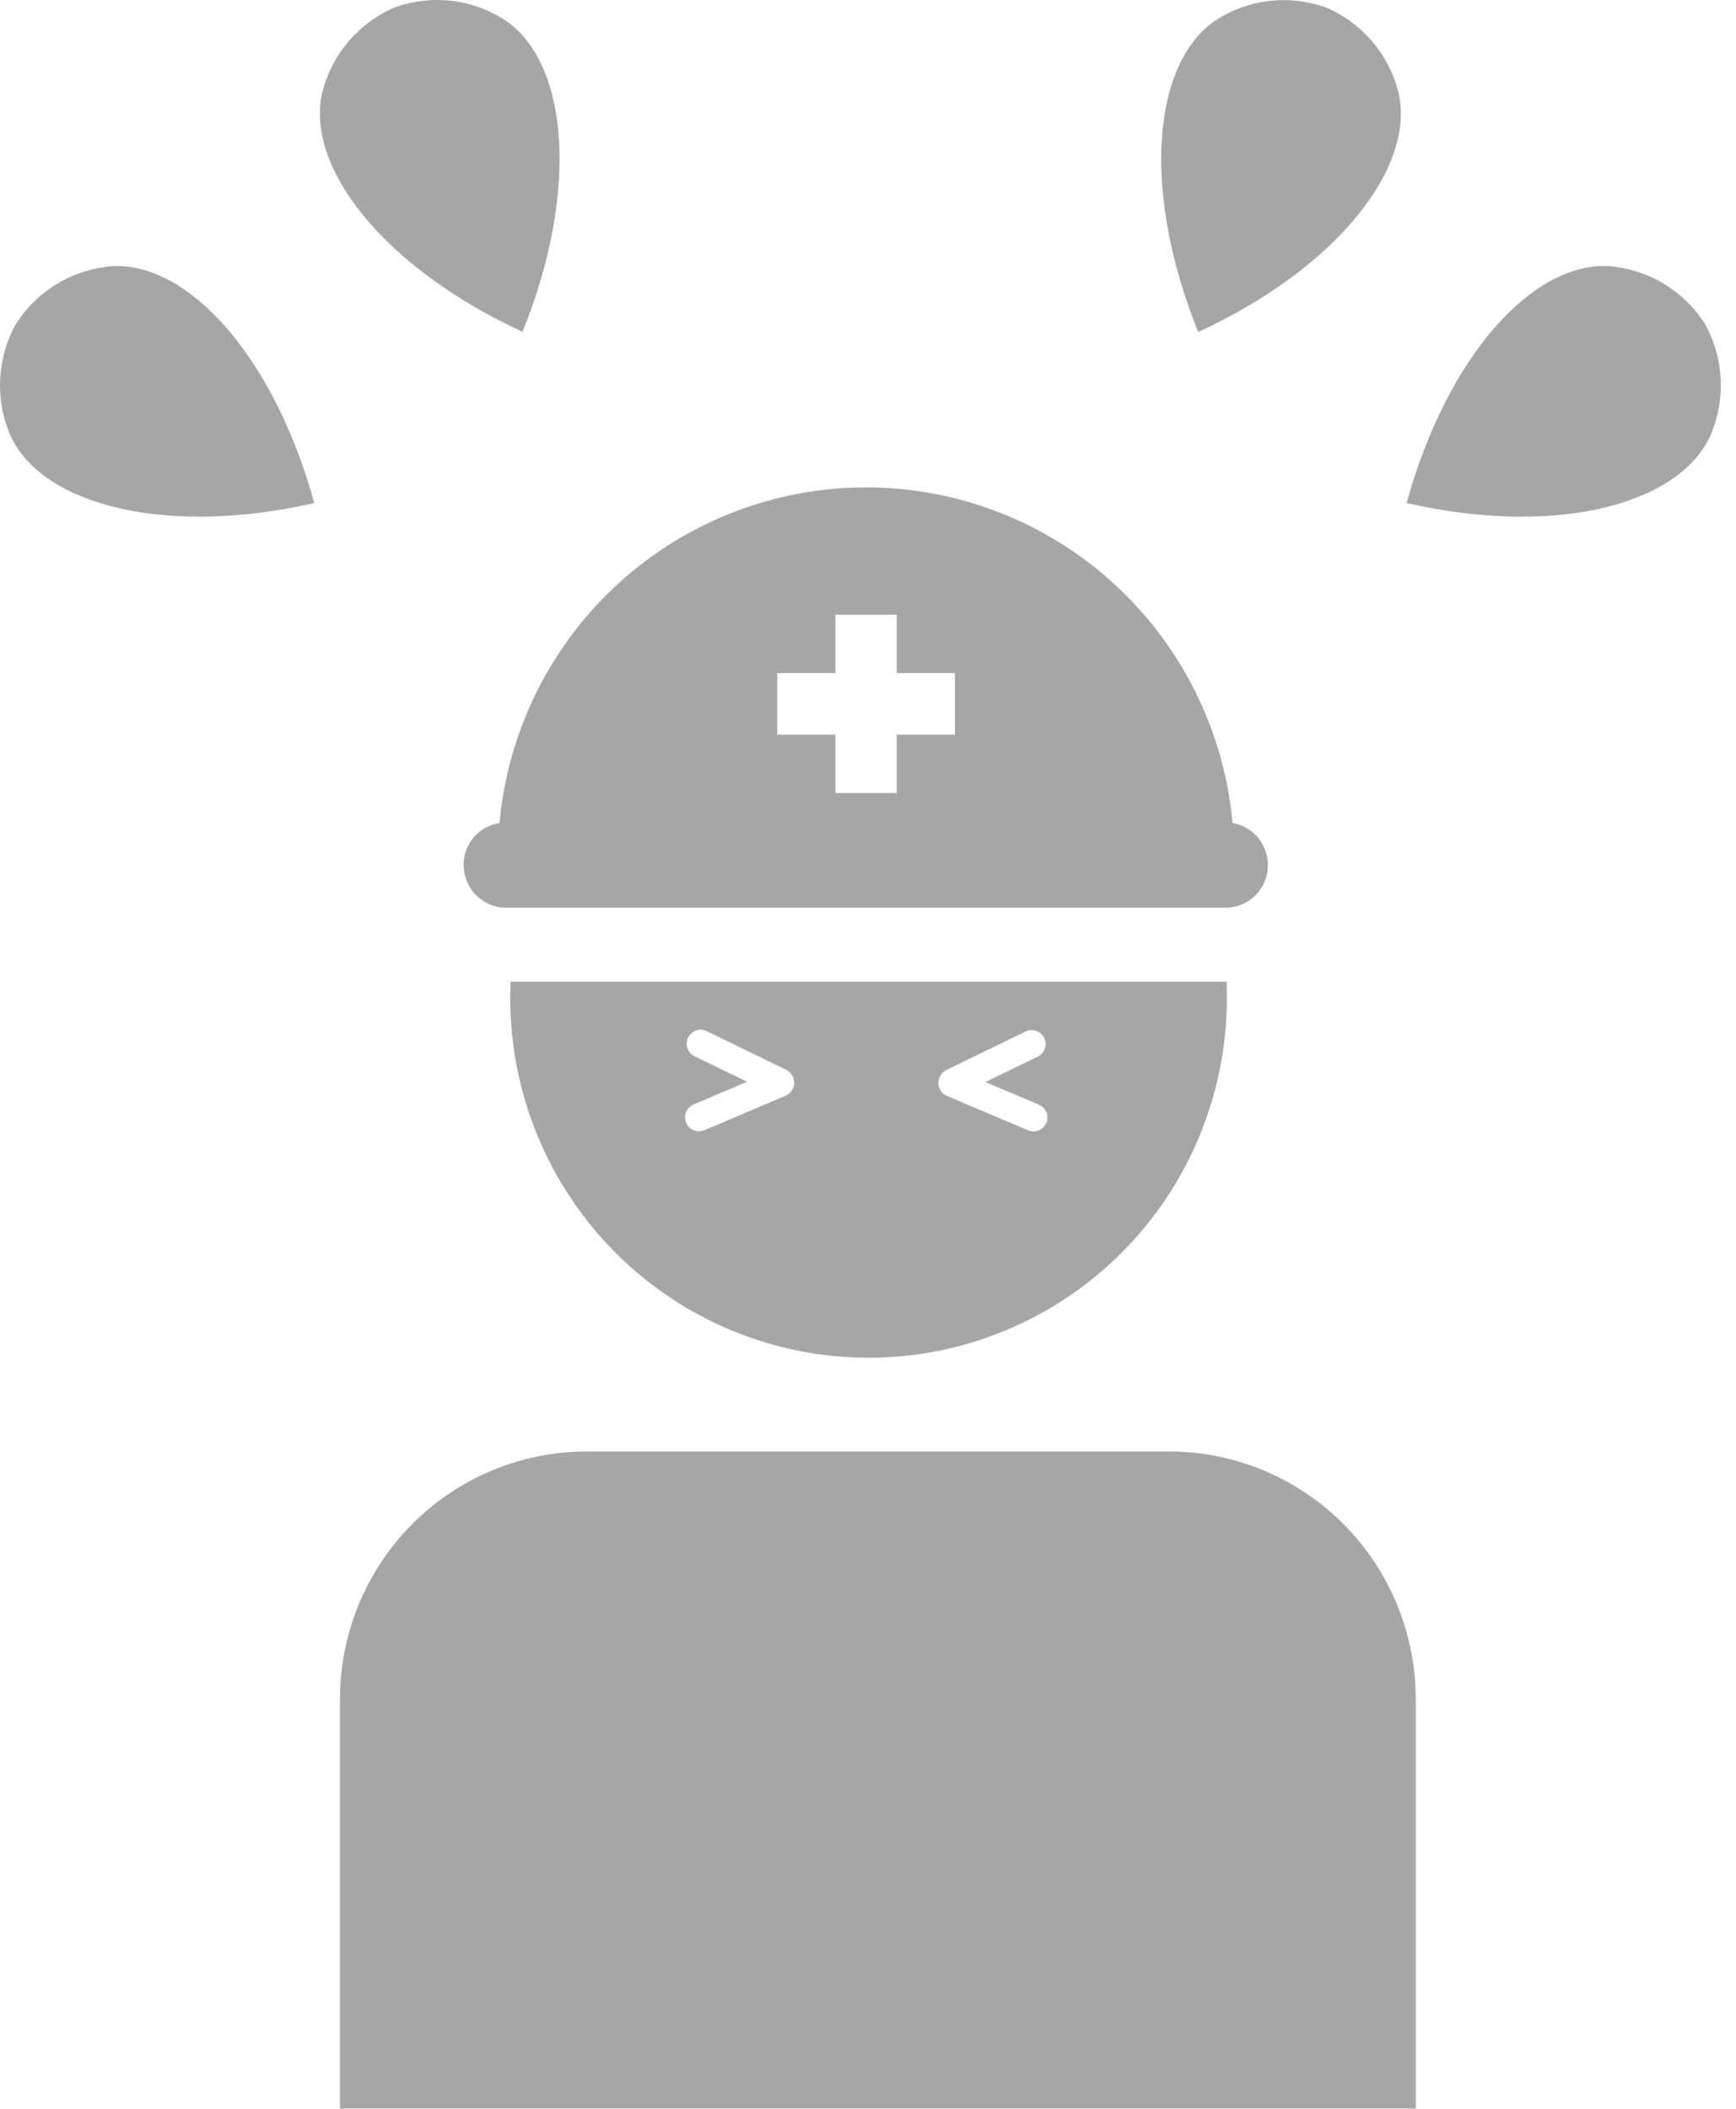
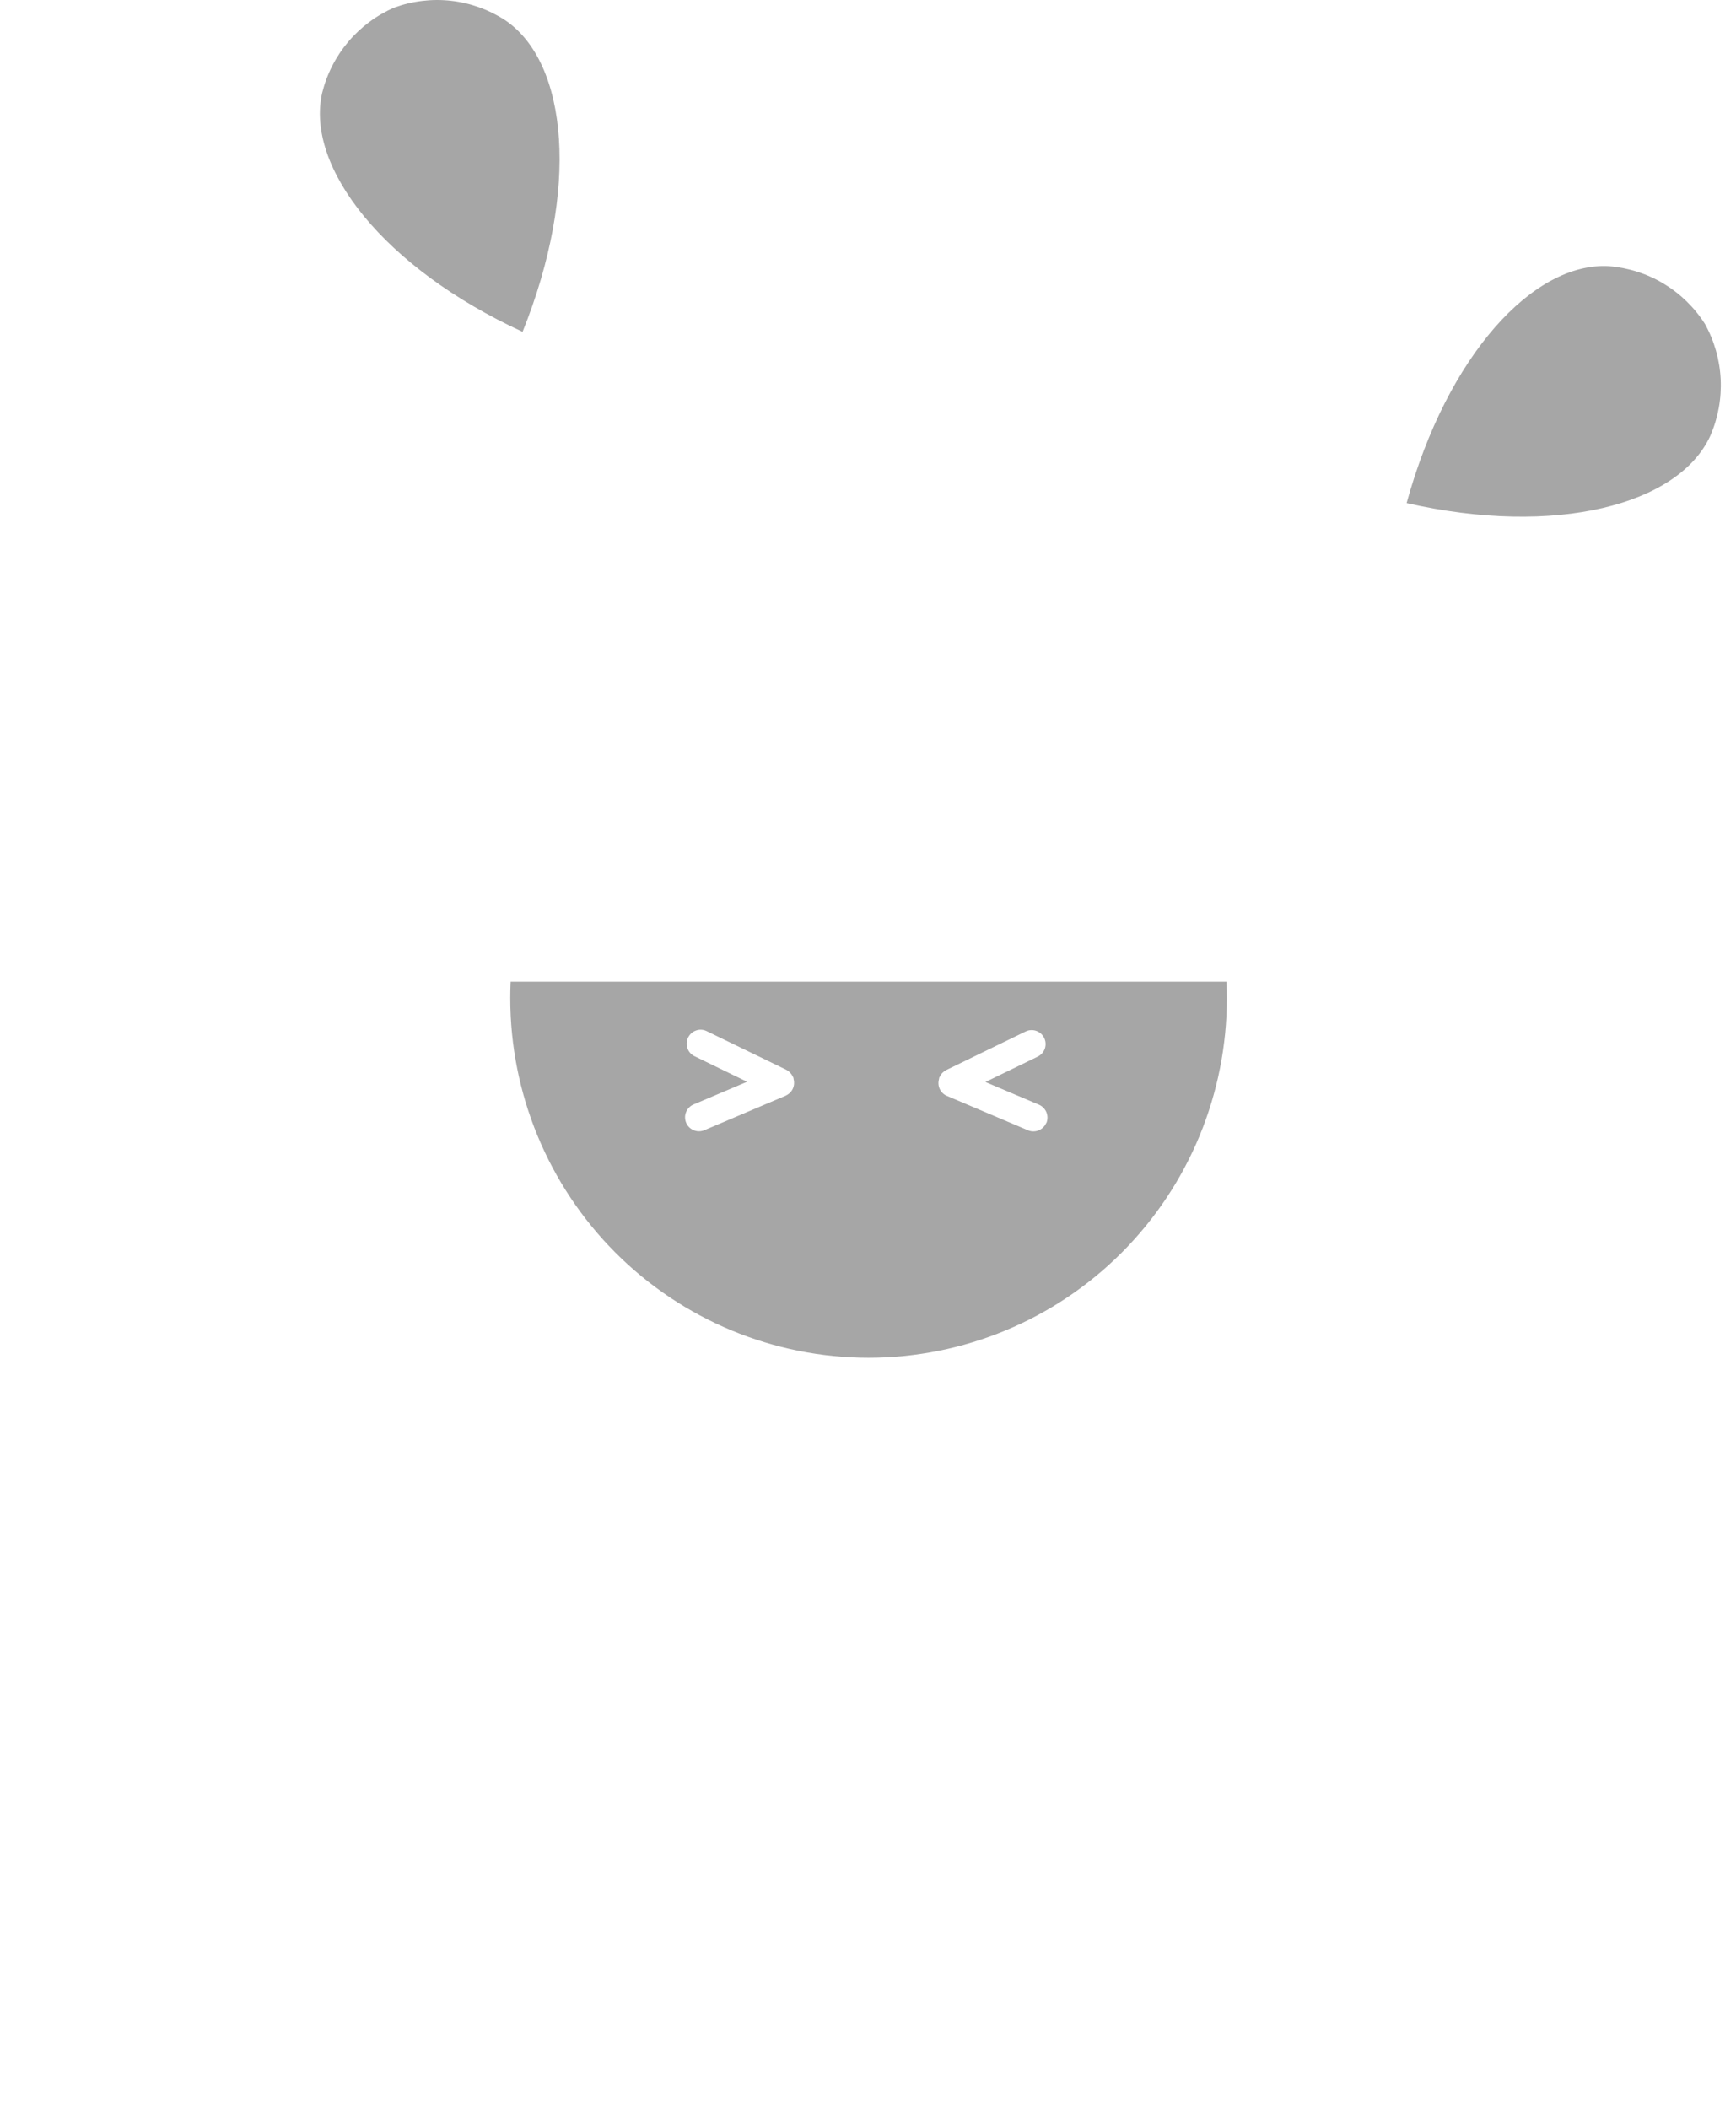
<svg xmlns="http://www.w3.org/2000/svg" width="42" height="51" viewBox="0 0 42 51" fill="none">
  <g opacity="0.995">
-     <path d="M11.217 20.921C11.217 21.195 11.325 21.457 11.518 21.651C11.711 21.844 11.973 21.953 12.245 21.953H29.662C29.918 21.949 30.164 21.85 30.351 21.674C30.538 21.498 30.653 21.258 30.673 21.001C30.693 20.744 30.616 20.49 30.459 20.287C30.301 20.084 30.073 19.947 29.82 19.904C29.617 17.685 28.595 15.623 26.954 14.121C25.314 12.62 23.173 11.787 20.952 11.787C18.731 11.787 16.59 12.62 14.95 14.121C13.309 15.623 12.287 17.685 12.084 19.904C11.842 19.941 11.621 20.064 11.461 20.251C11.302 20.438 11.214 20.675 11.214 20.921H11.217ZM18.804 16.278H20.212V14.866H21.695V16.278H23.103V17.767H21.695V19.179H20.212V17.767H18.804V16.278Z" fill="#A6A6A6" />
    <path d="M12.354 23.742C12.348 23.875 12.345 24.005 12.345 24.14C12.345 26.447 13.259 28.658 14.884 30.289C16.51 31.92 18.715 32.836 21.014 32.836C23.313 32.836 25.518 31.92 27.143 30.289C28.769 28.658 29.682 26.447 29.682 24.14C29.682 24.008 29.679 23.875 29.674 23.742H12.357H12.354ZM19.01 26.498L17.041 27.333C17 27.35 16.957 27.359 16.912 27.359C16.868 27.36 16.824 27.351 16.784 27.334C16.743 27.318 16.705 27.293 16.674 27.262C16.642 27.231 16.617 27.194 16.6 27.153C16.583 27.112 16.574 27.068 16.574 27.024C16.573 26.98 16.582 26.936 16.599 26.895C16.615 26.853 16.64 26.816 16.671 26.785C16.702 26.753 16.739 26.728 16.779 26.711L18.075 26.162L16.806 25.546C16.766 25.527 16.73 25.5 16.7 25.467C16.67 25.434 16.647 25.395 16.633 25.353C16.618 25.311 16.611 25.267 16.614 25.222C16.616 25.177 16.628 25.134 16.647 25.094C16.667 25.054 16.694 25.018 16.727 24.988C16.76 24.959 16.799 24.936 16.841 24.922C16.883 24.907 16.928 24.901 16.972 24.904C17.017 24.907 17.06 24.919 17.1 24.939L19.024 25.873C19.094 25.909 19.149 25.967 19.18 26.039C19.183 26.044 19.189 26.047 19.192 26.053V26.056C19.197 26.072 19.2 26.087 19.201 26.103C19.221 26.18 19.213 26.262 19.179 26.334C19.144 26.406 19.085 26.463 19.013 26.495L19.01 26.498ZM25.313 27.156C25.278 27.238 25.212 27.303 25.129 27.337C25.047 27.37 24.954 27.37 24.872 27.336L22.903 26.501C22.831 26.469 22.772 26.412 22.737 26.34C22.703 26.268 22.695 26.186 22.715 26.109C22.717 26.093 22.72 26.078 22.724 26.062V26.059C22.724 26.053 22.733 26.05 22.736 26.044C22.766 25.973 22.822 25.914 22.892 25.879L24.816 24.945C24.896 24.907 24.988 24.902 25.072 24.932C25.155 24.961 25.224 25.023 25.263 25.103C25.302 25.183 25.307 25.275 25.279 25.359C25.25 25.443 25.189 25.512 25.11 25.552L23.841 26.168L25.137 26.717C25.218 26.752 25.283 26.818 25.317 26.901C25.35 26.983 25.35 27.076 25.316 27.159L25.313 27.156Z" fill="#A6A6A6" />
-     <path d="M14.194 35.103H28.284C29.866 35.104 31.384 35.735 32.503 36.858C33.622 37.98 34.251 39.503 34.252 41.09V50.995H8.226V41.09C8.226 39.503 8.855 37.98 9.974 36.858C11.093 35.735 12.611 35.104 14.194 35.103Z" fill="#A6A6A6" />
-     <path d="M7.603 12.166C6.621 8.596 4.532 6.323 2.698 6.438C2.232 6.477 1.781 6.623 1.38 6.865C0.979 7.106 0.639 7.438 0.386 7.833C0.157 8.243 0.027 8.7 0.004 9.169C-0.019 9.638 0.066 10.106 0.254 10.536C1.02 12.213 4.006 12.986 7.603 12.166Z" fill="#A6A6A6" />
    <path d="M12.642 8.027C14.026 4.596 13.747 1.515 12.219 0.487C11.826 0.232 11.38 0.072 10.915 0.019C10.45 -0.033 9.979 0.023 9.539 0.183C9.11 0.369 8.729 0.652 8.426 1.01C8.123 1.368 7.907 1.791 7.794 2.247C7.385 4.045 9.286 6.48 12.642 8.024V8.027Z" fill="#A6A6A6" />
    <path d="M41.38 10.536C41.567 10.105 41.652 9.638 41.629 9.169C41.606 8.7 41.476 8.243 41.248 7.833C40.996 7.437 40.656 7.105 40.255 6.863C39.854 6.621 39.402 6.476 38.935 6.438C37.099 6.323 35.013 8.599 34.031 12.166C37.631 12.986 40.616 12.213 41.38 10.536Z" fill="#A6A6A6" />
-     <path d="M33.837 2.249C33.725 1.794 33.509 1.37 33.206 1.012C32.903 0.654 32.522 0.371 32.092 0.186C31.652 0.026 31.181 -0.031 30.716 0.022C30.251 0.075 29.805 0.235 29.412 0.49C27.887 1.518 27.605 4.599 28.989 8.03C32.342 6.486 34.243 4.051 33.837 2.252V2.249Z" fill="#A6A6A6" />
  </g>
</svg>